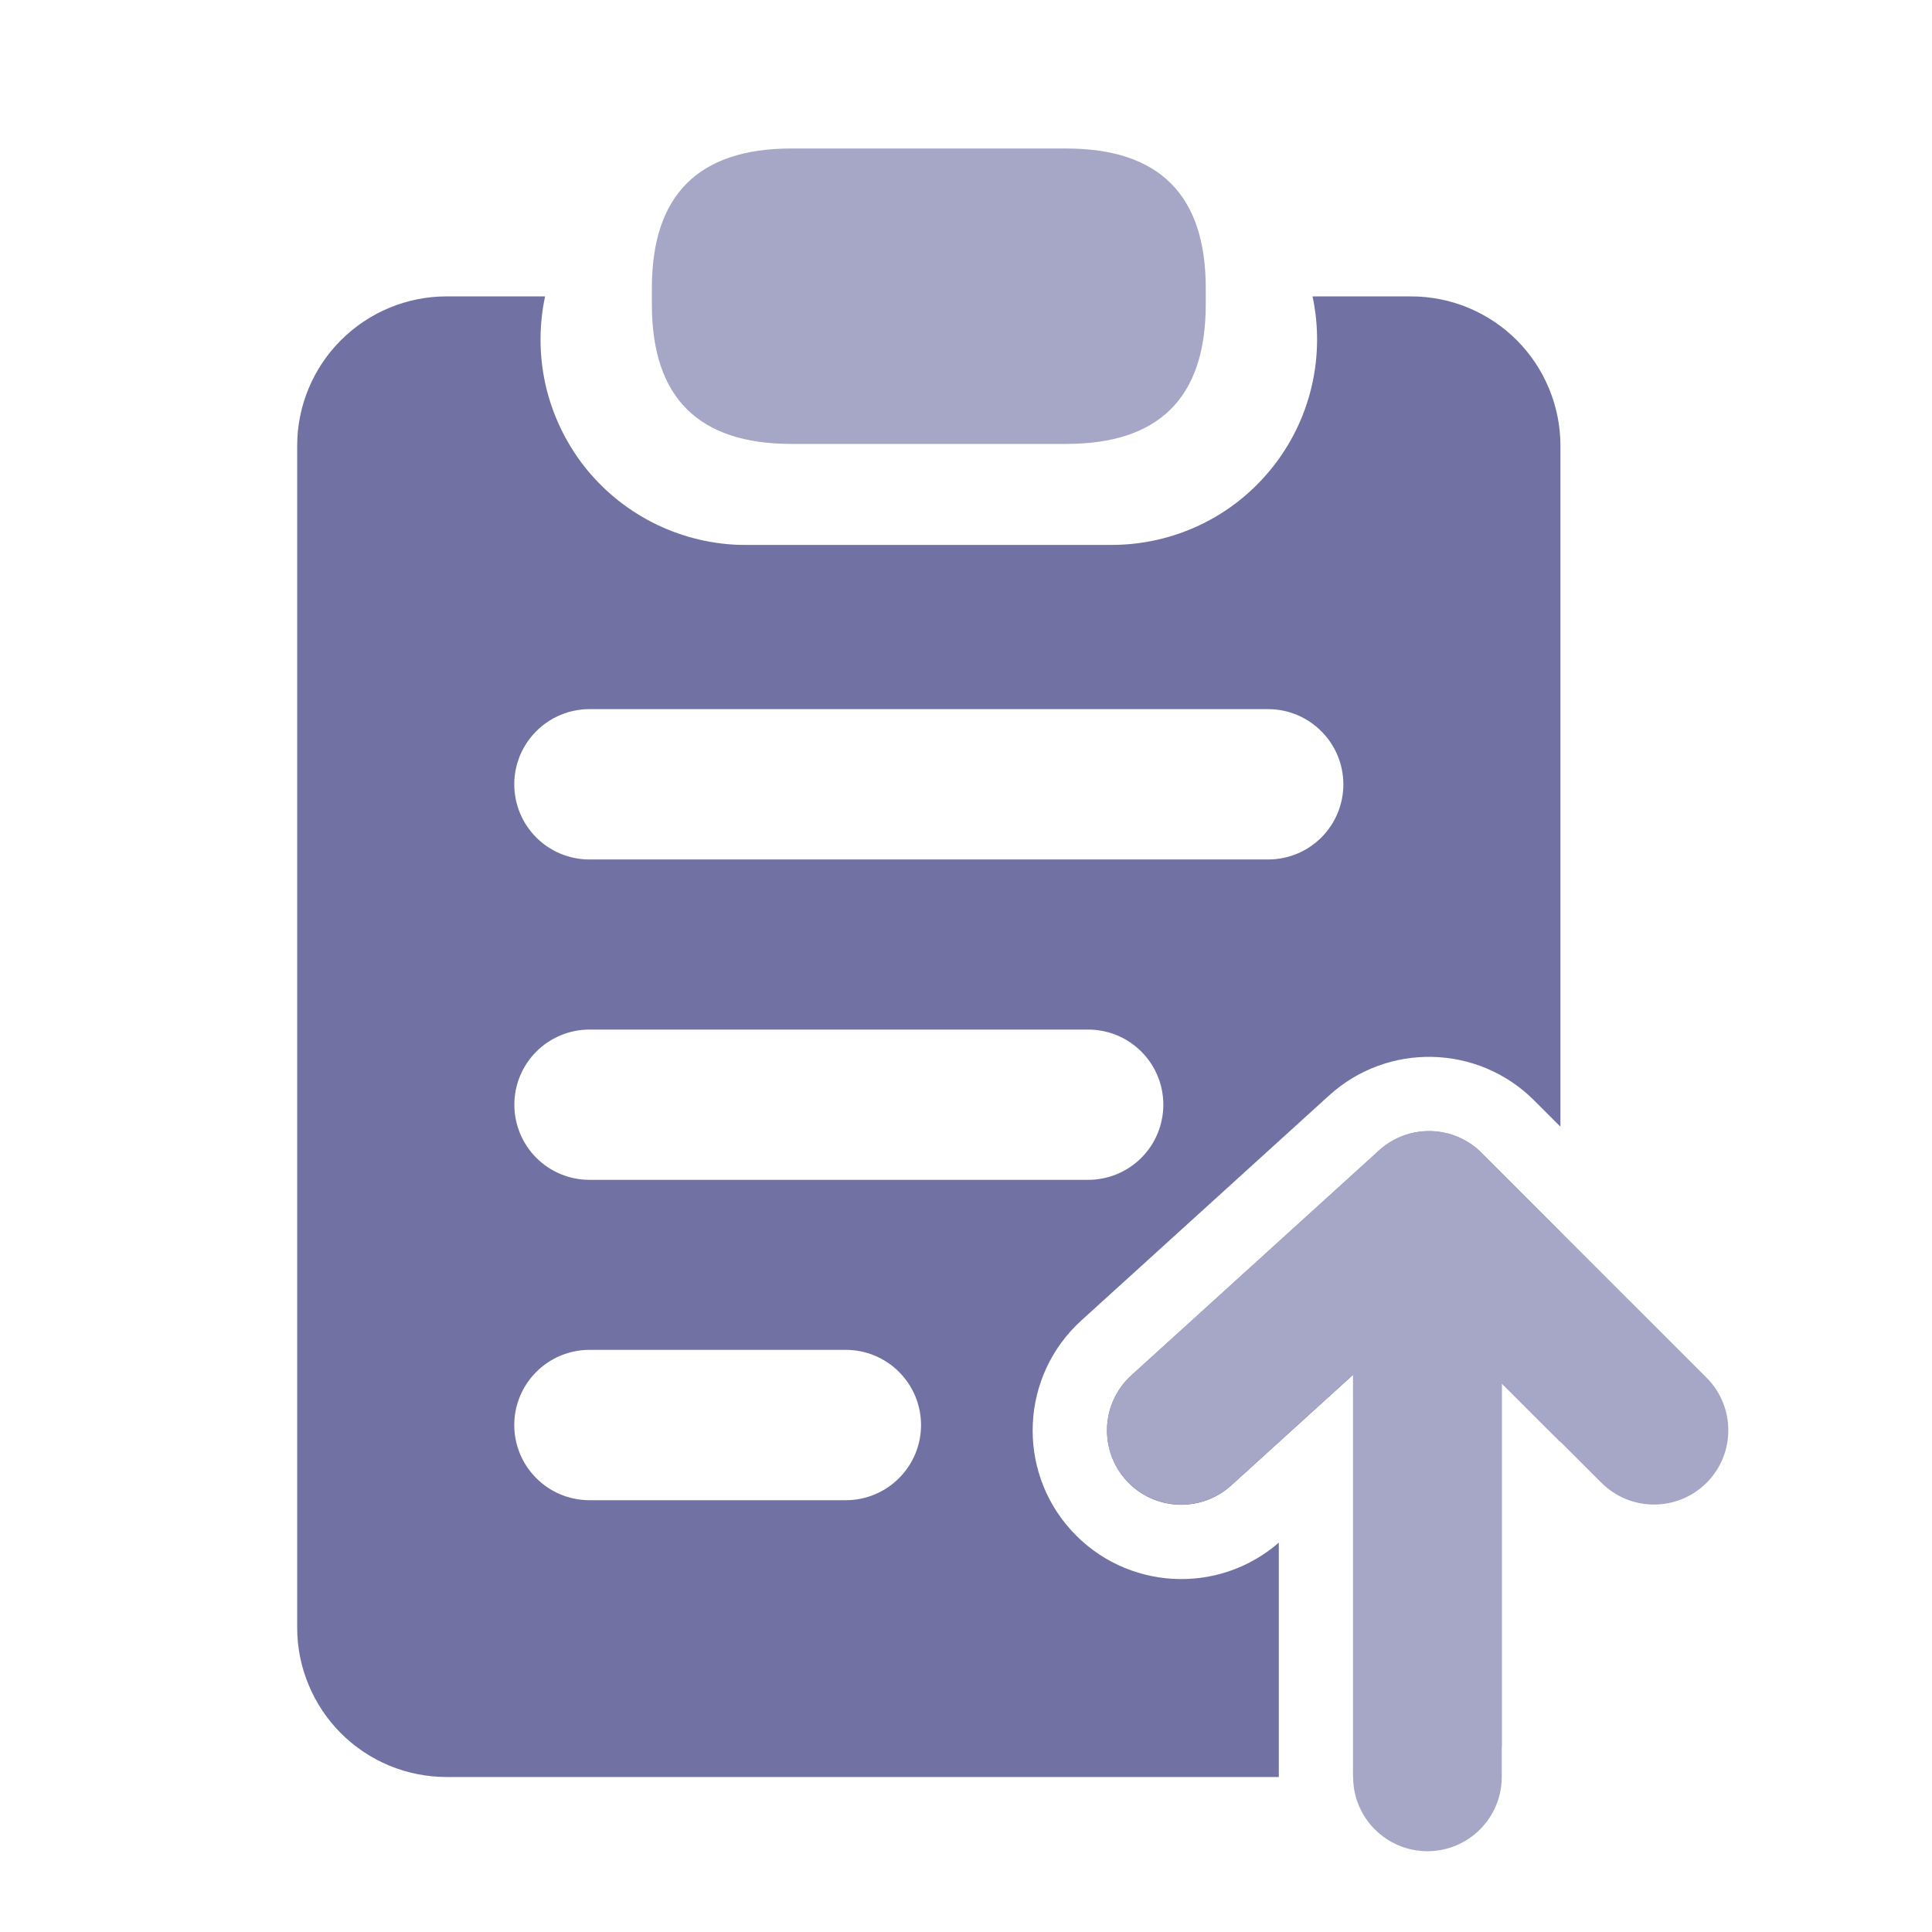
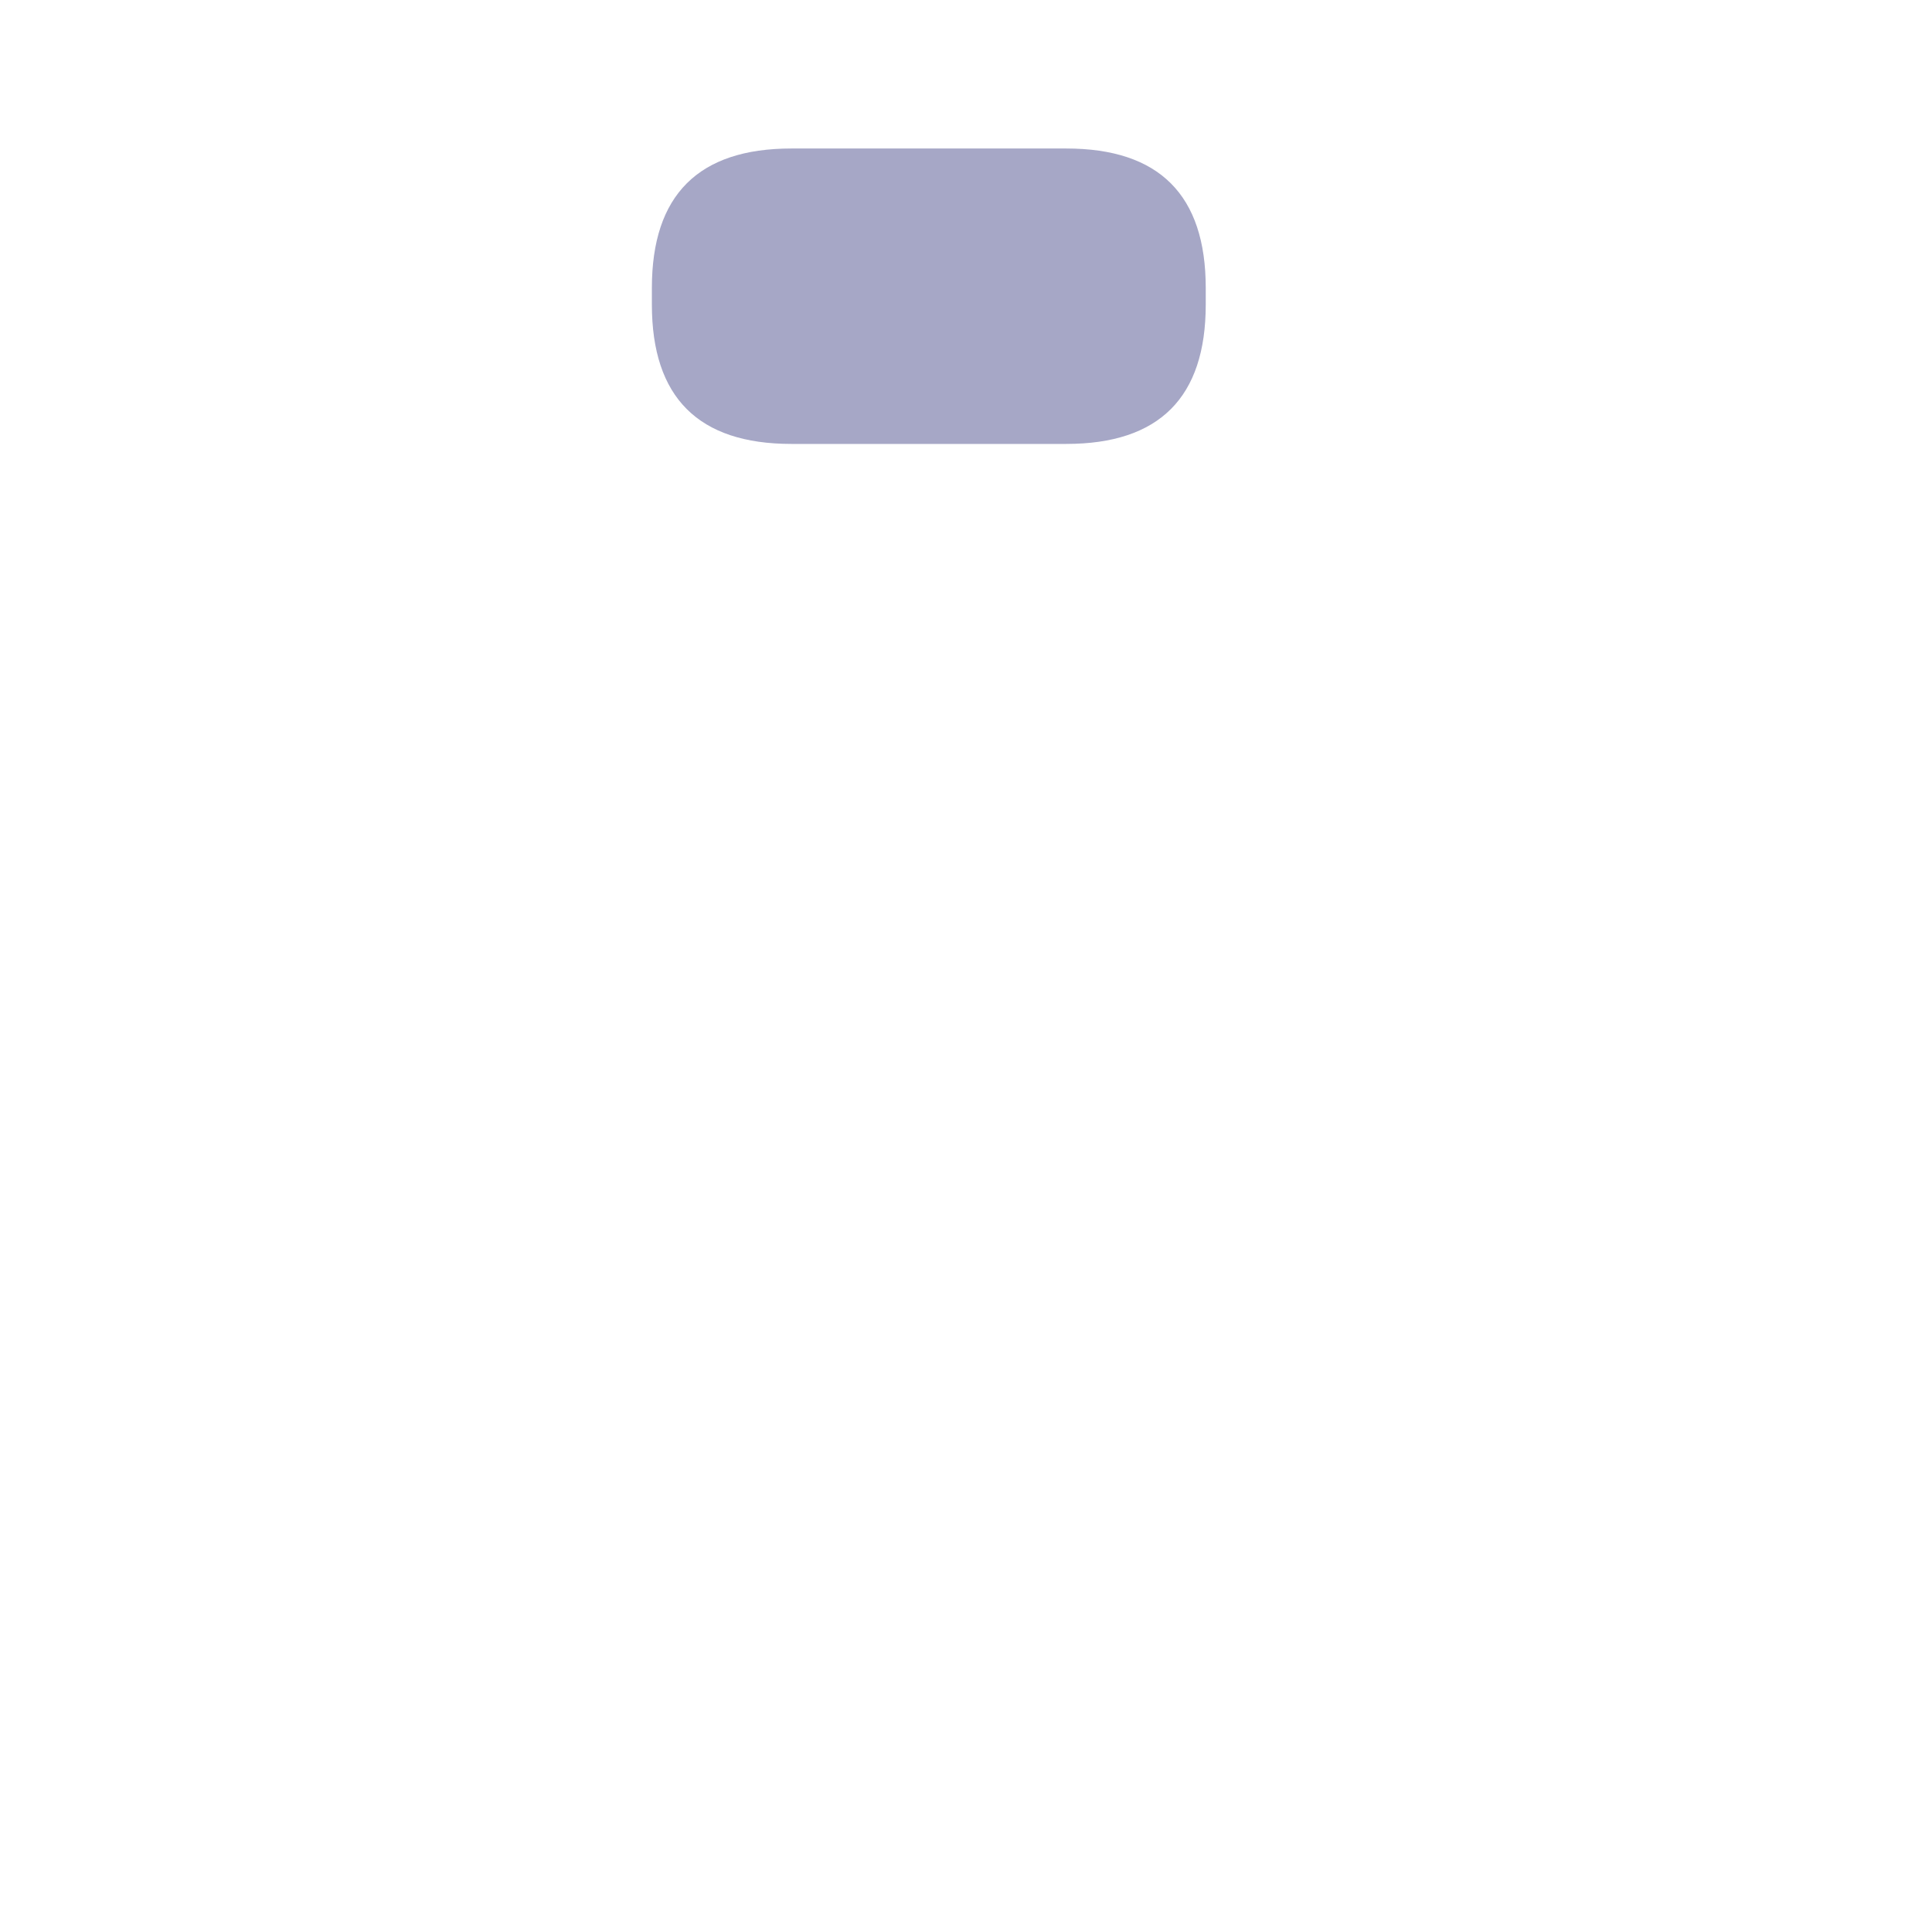
<svg xmlns="http://www.w3.org/2000/svg" width="22" height="22" viewBox="0 0 22 22" fill="none">
  <path d="M9.011 1.691H12.142C13.201 1.691 13.73 2.221 13.73 3.279V3.468C13.73 4.526 13.201 5.055 12.142 5.055H9.011C7.953 5.055 7.423 4.526 7.423 3.468V3.279C7.423 2.221 7.953 1.691 9.011 1.691Z" fill="#A6A7C6" />
-   <path fill-rule="evenodd" clip-rule="evenodd" d="M6.213 4.386C6.138 4.053 6.136 3.708 6.207 3.375L5.085 3.375C4.634 3.375 4.201 3.555 3.882 3.874C3.563 4.193 3.384 4.625 3.384 5.076V18.534C3.384 18.758 3.428 18.979 3.514 19.185C3.599 19.392 3.725 19.579 3.882 19.737C4.04 19.895 4.228 20.02 4.434 20.106C4.641 20.191 4.862 20.235 5.085 20.235H14.562V17.566C13.869 18.169 12.819 18.109 12.198 17.426C11.57 16.734 11.622 15.664 12.314 15.036L15.135 12.474C15.803 11.867 16.831 11.892 17.469 12.53L17.769 12.83V5.076C17.769 4.853 17.725 4.631 17.639 4.425C17.554 4.219 17.429 4.031 17.271 3.873C17.113 3.715 16.925 3.59 16.719 3.504C16.512 3.419 16.291 3.375 16.068 3.375H14.946C15.019 3.716 15.015 4.069 14.934 4.409C14.853 4.748 14.698 5.065 14.478 5.336C14.259 5.608 13.982 5.827 13.667 5.977C13.352 6.127 13.008 6.205 12.659 6.205H8.494L8.4 6.204C8.06 6.19 7.726 6.102 7.423 5.946C7.12 5.79 6.854 5.569 6.645 5.3C6.437 5.03 6.289 4.718 6.213 4.386ZM17.769 14.027L16.871 13.129C16.552 12.81 16.038 12.797 15.704 13.101L12.883 15.662C12.537 15.976 12.511 16.512 12.825 16.858C13.139 17.204 13.674 17.229 14.02 16.915L15.408 15.655V20.235H16.068C16.291 20.235 16.512 20.191 16.719 20.106C16.855 20.049 16.983 19.975 17.1 19.886V15.752L17.769 16.42V14.027ZM6.712 15.371H9.632C9.859 15.371 10.077 15.462 10.237 15.622C10.398 15.783 10.488 16 10.488 16.227C10.488 16.454 10.398 16.672 10.237 16.832C10.077 16.993 9.859 17.083 9.632 17.083H6.712C6.485 17.083 6.267 16.993 6.107 16.832C5.946 16.672 5.856 16.454 5.856 16.227C5.856 16 5.946 15.783 6.107 15.622C6.267 15.462 6.485 15.371 6.712 15.371ZM6.712 11.724H12.392C12.619 11.724 12.836 11.814 12.997 11.975C13.157 12.135 13.247 12.352 13.247 12.579C13.247 12.806 13.157 13.024 12.997 13.184C12.836 13.345 12.619 13.435 12.392 13.435H6.712C6.485 13.435 6.268 13.345 6.107 13.184C5.947 13.024 5.857 12.806 5.857 12.579C5.857 12.352 5.947 12.135 6.107 11.975C6.268 11.814 6.485 11.724 6.712 11.724ZM6.712 8.075H14.441C14.668 8.075 14.886 8.166 15.046 8.327C15.207 8.487 15.297 8.705 15.297 8.932C15.297 9.159 15.207 9.376 15.046 9.537C14.886 9.697 14.668 9.787 14.441 9.787H6.712C6.485 9.787 6.267 9.697 6.107 9.537C5.946 9.376 5.856 9.158 5.856 8.931C5.856 8.704 5.946 8.487 6.107 8.326C6.267 8.166 6.485 8.075 6.712 8.075Z" fill="#7172A3" />
-   <path fill-rule="evenodd" clip-rule="evenodd" d="M16.871 13.127C16.552 12.807 16.038 12.795 15.704 13.099L12.883 15.66C12.537 15.974 12.511 16.509 12.825 16.855C13.139 17.201 13.675 17.227 14.02 16.913L15.408 15.653V20.234C15.408 20.701 15.787 21.08 16.255 21.08C16.722 21.08 17.101 20.701 17.101 20.234V15.75L18.236 16.885C18.567 17.215 19.102 17.215 19.433 16.885C19.763 16.555 19.763 16.019 19.433 15.688L16.871 13.127Z" fill="#A6A7C6" />
</svg>